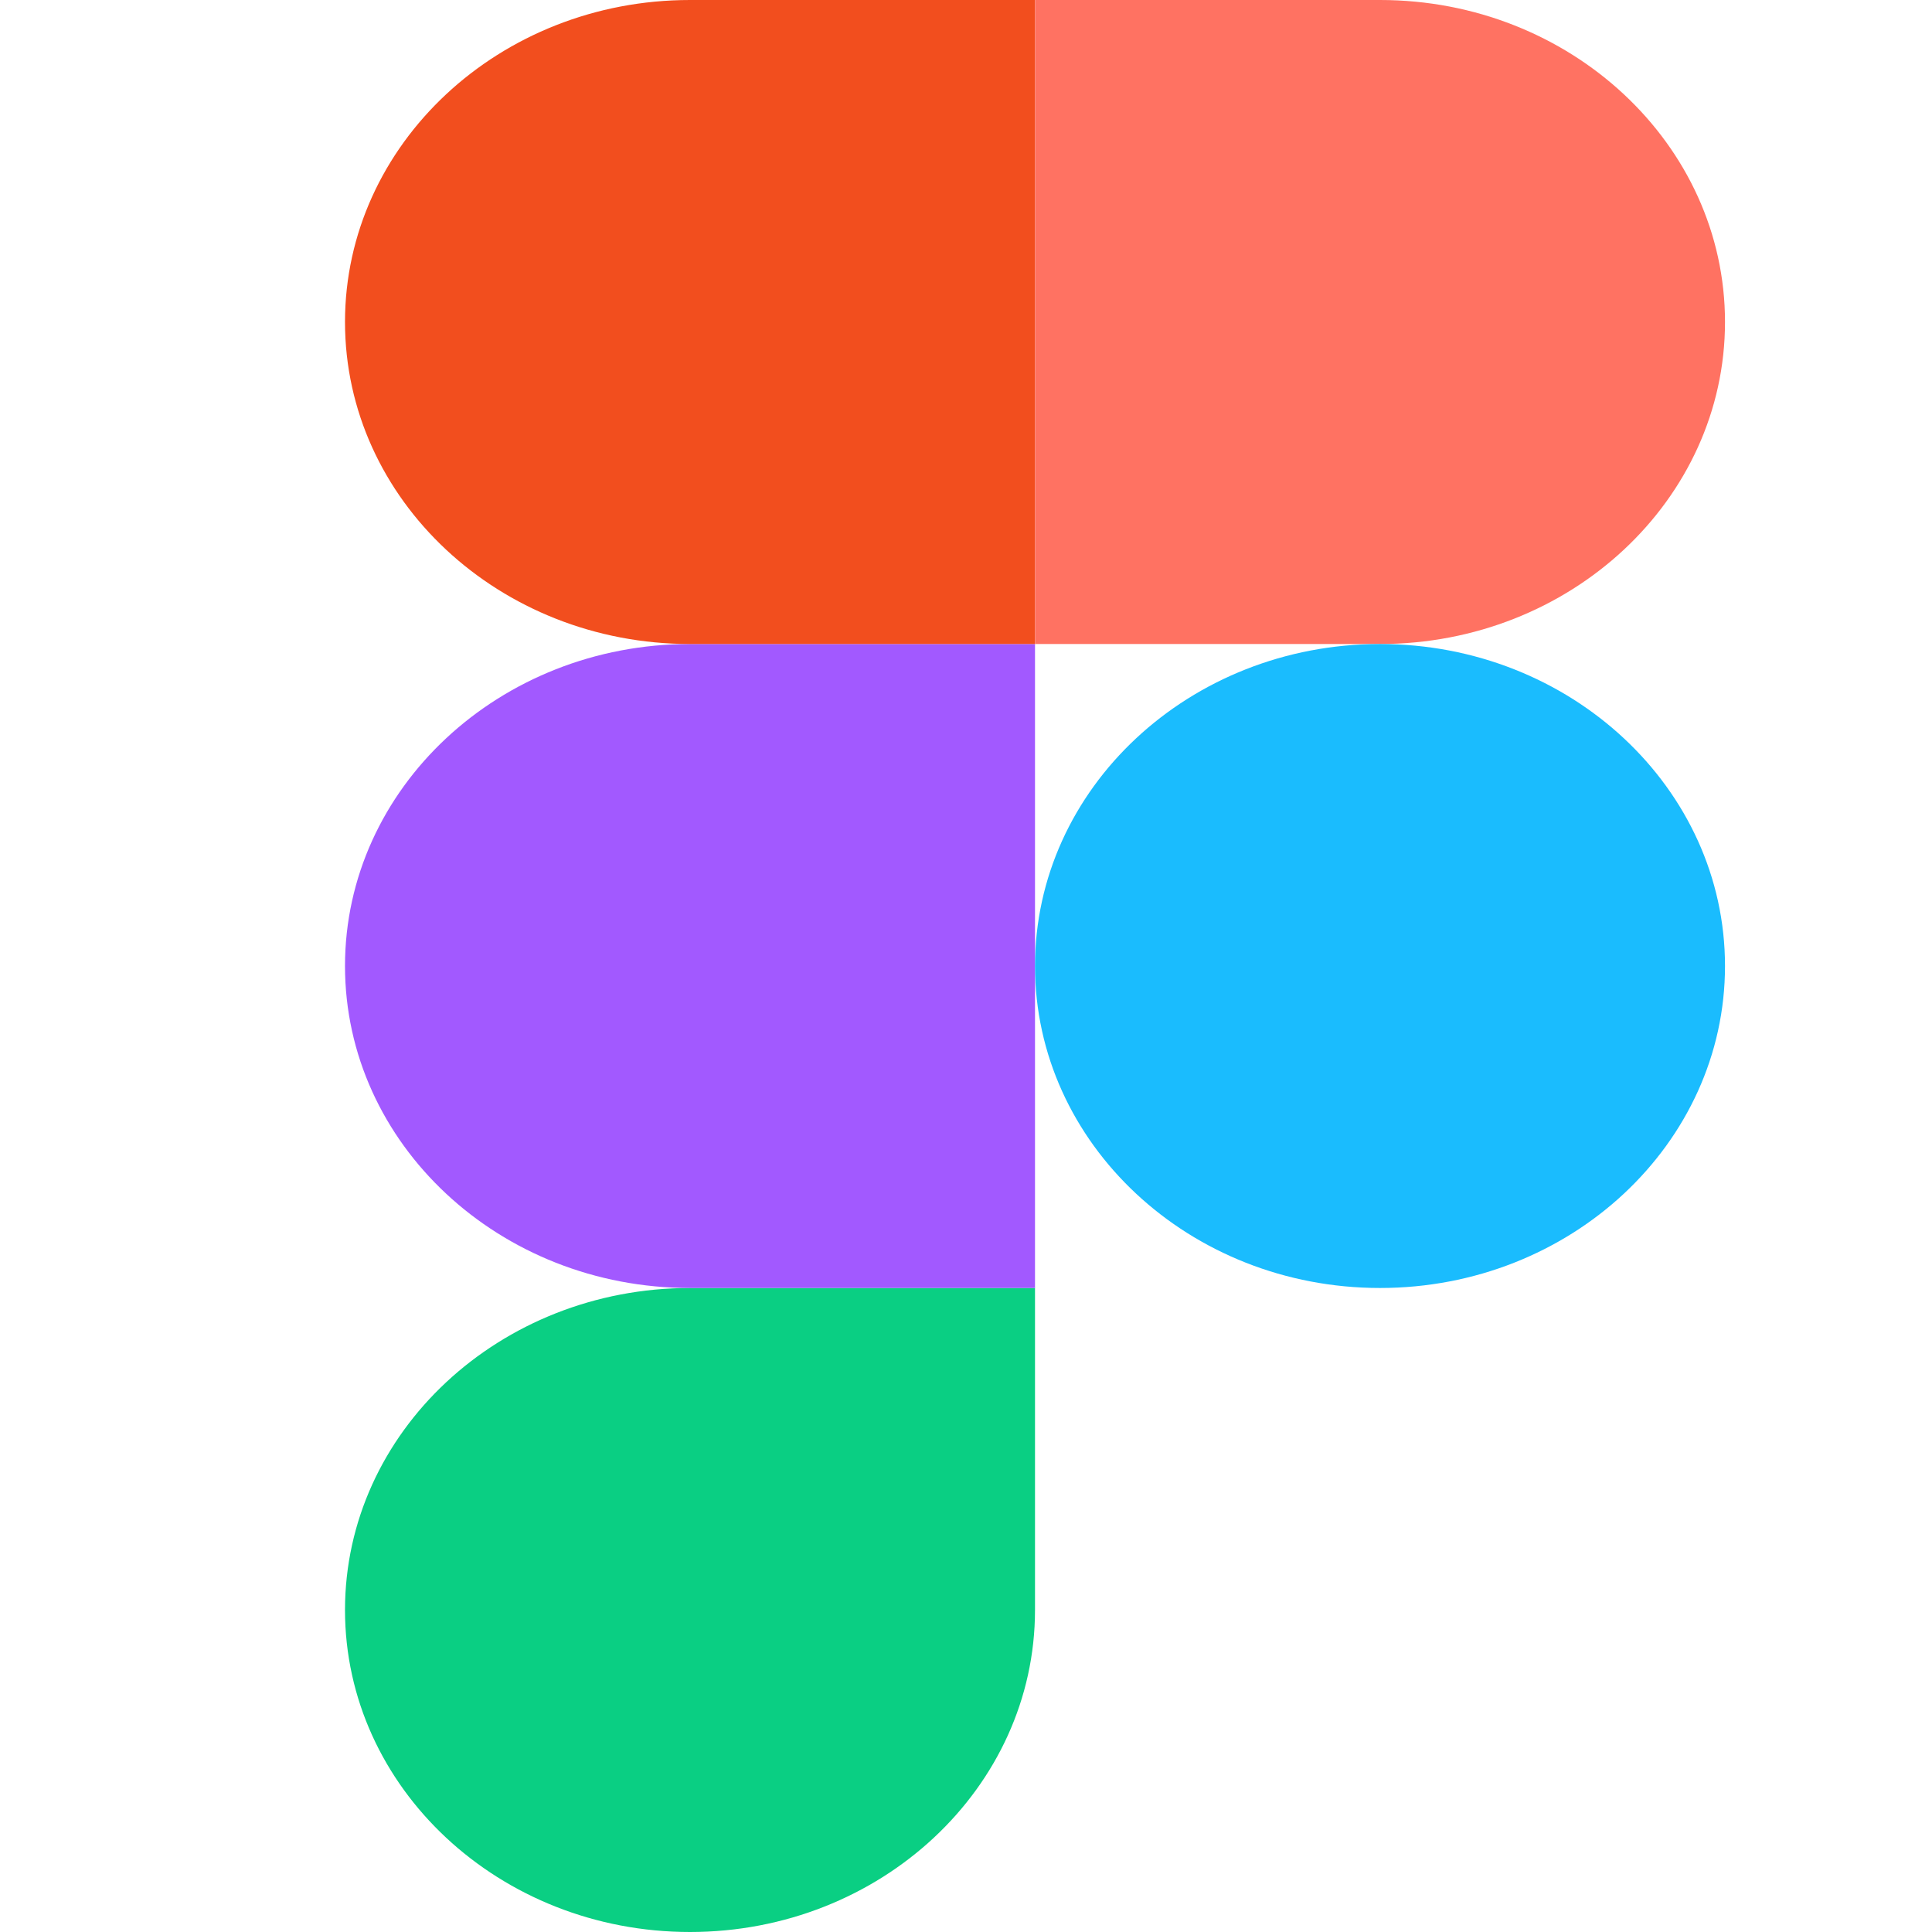
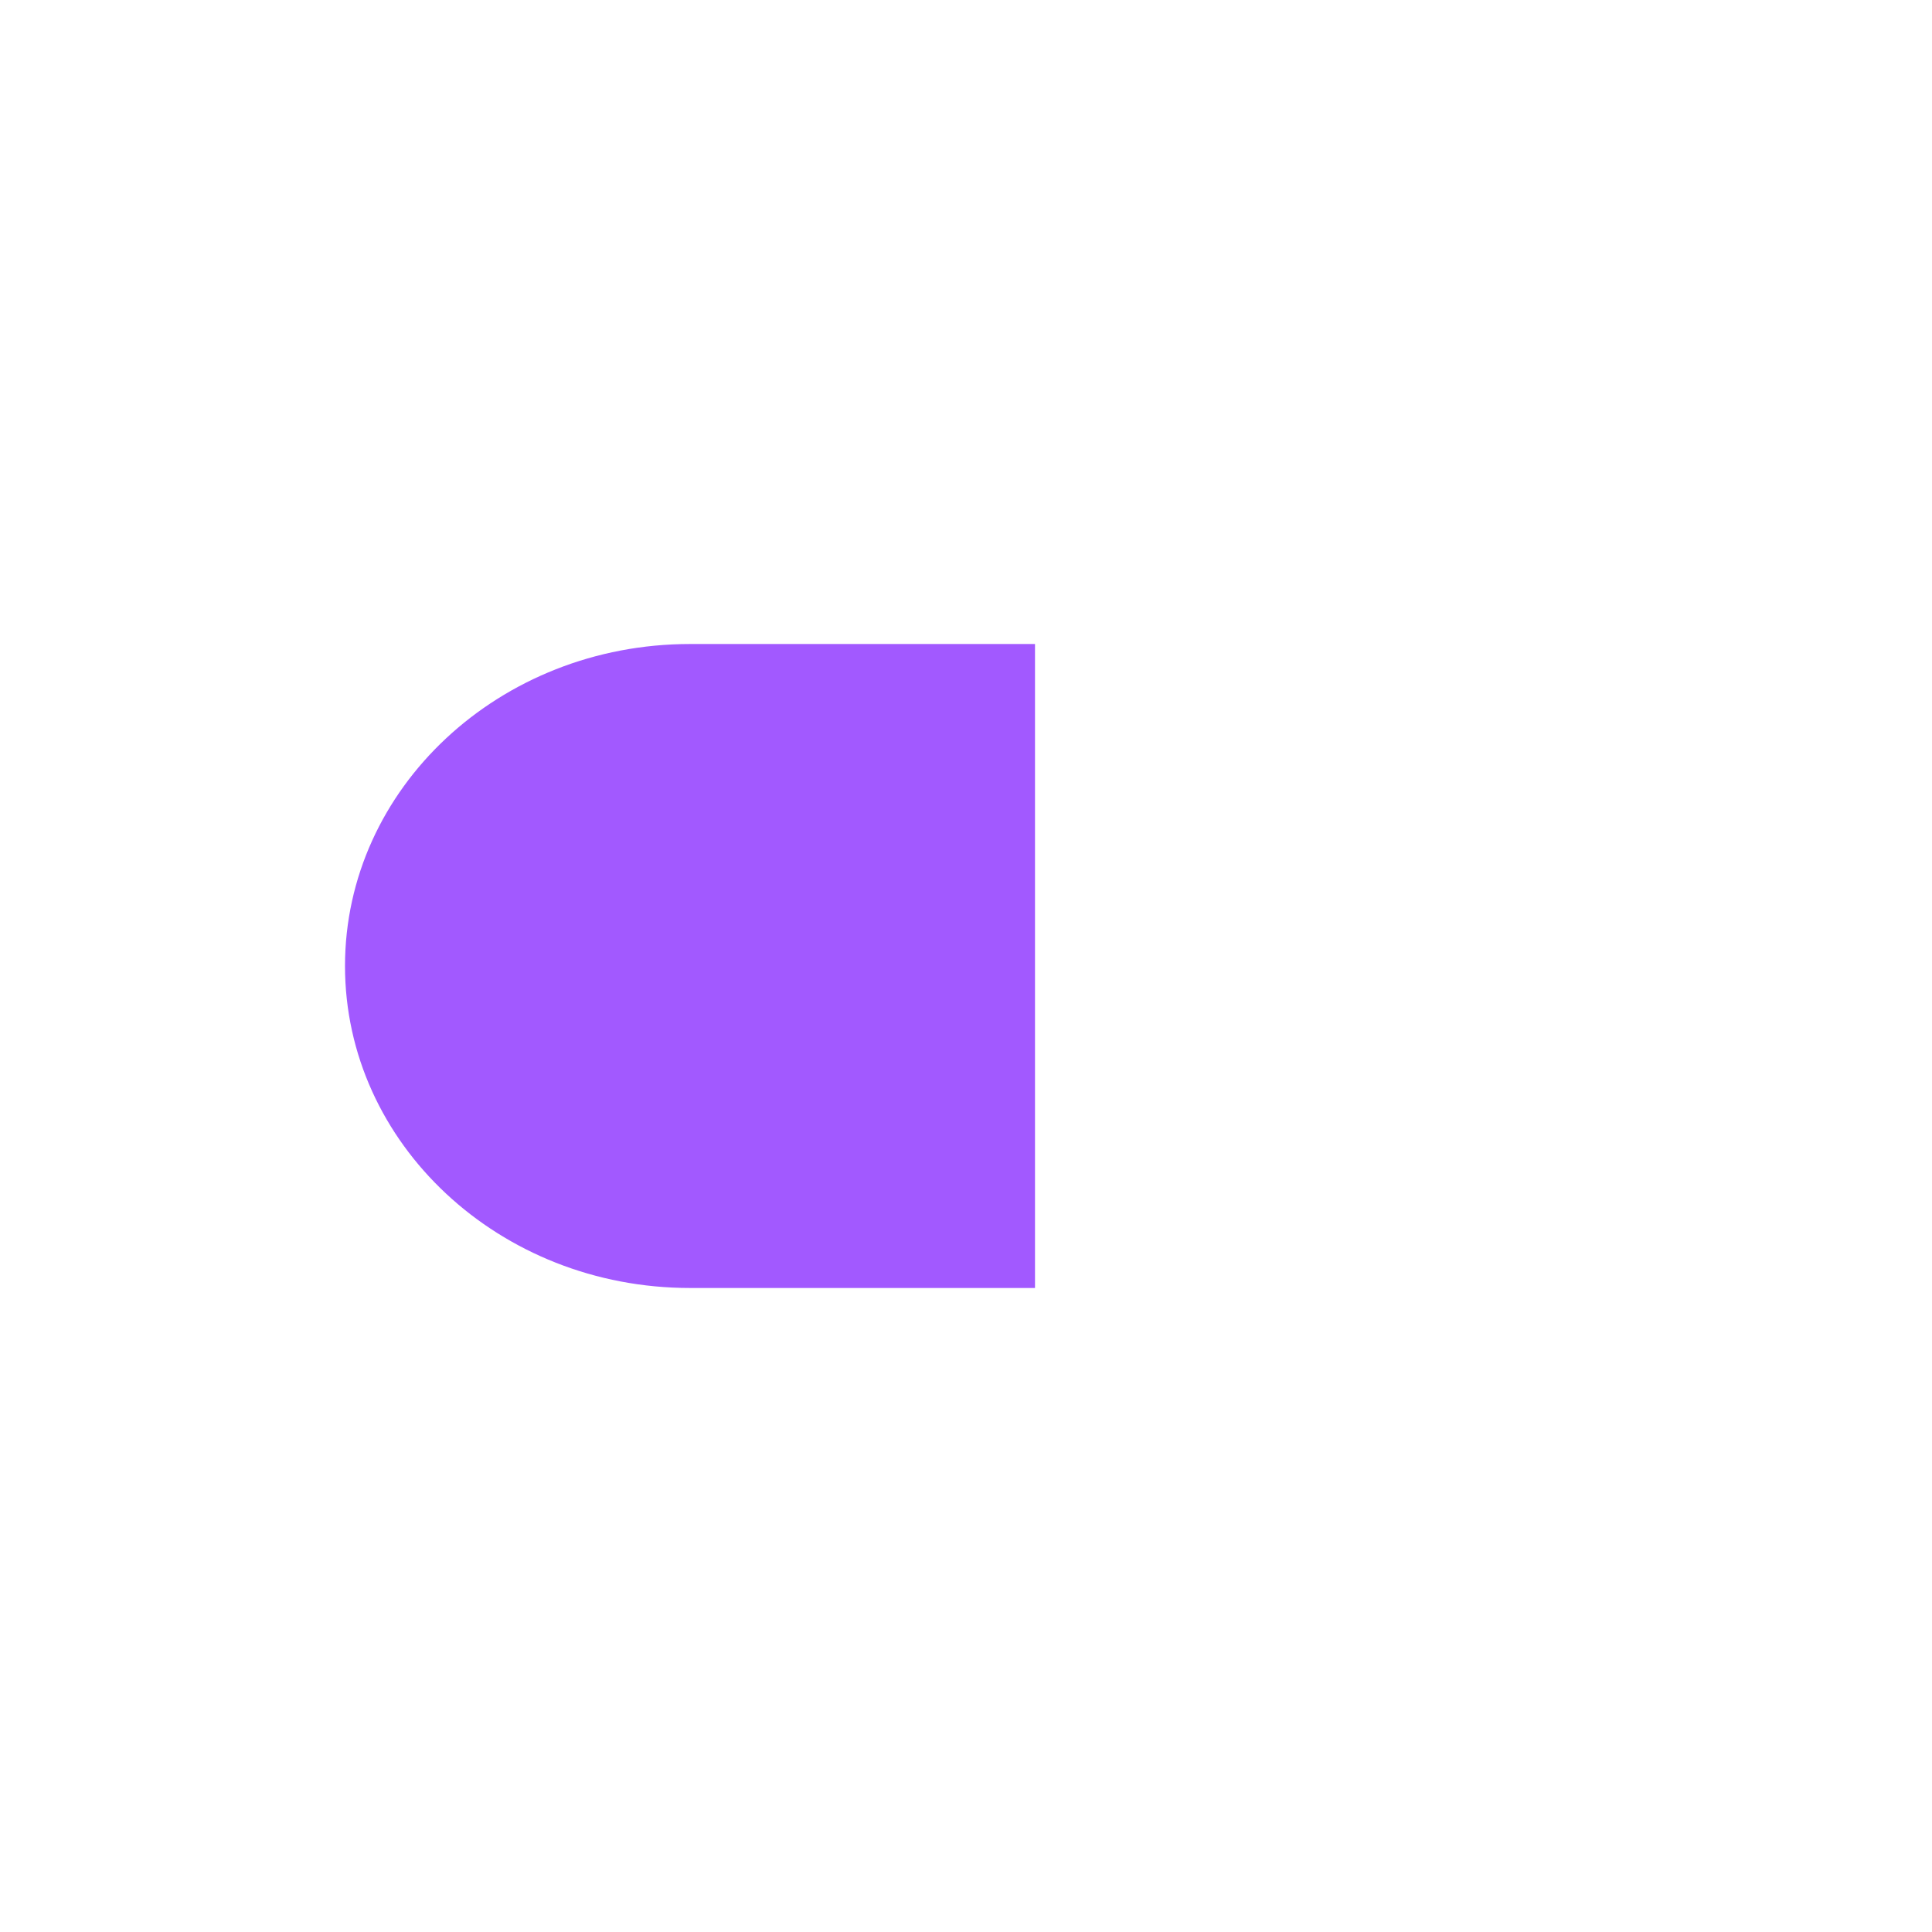
<svg xmlns="http://www.w3.org/2000/svg" width="56" height="56" viewBox="0 0 56 56" fill="none">
-   <path d="M20 56C25.52 56 30 51.819 30 46.667V37.333H20C14.48 37.333 10 41.515 10 46.667C10 51.819 14.48 56 20 56Z" fill="#0ACF83" />
  <path d="M10 28C10 22.848 14.48 18.667 20 18.667H30V37.333H20C14.48 37.333 10 33.152 10 28Z" fill="#A259FF" />
-   <path d="M10 9.333C10 4.181 14.48 0 20 0H30V18.667H20C14.48 18.667 10 14.485 10 9.333Z" fill="#F24E1E" />
-   <path d="M30 0H40C45.52 0 50 4.181 50 9.333C50 14.485 45.52 18.667 40 18.667H30V0Z" fill="#FF7262" />
-   <path d="M50 28C50 33.152 45.52 37.333 40 37.333C34.48 37.333 30 33.152 30 28C30 22.848 34.48 18.667 40 18.667C45.52 18.667 50 22.848 50 28Z" fill="#1ABCFE" />
</svg>